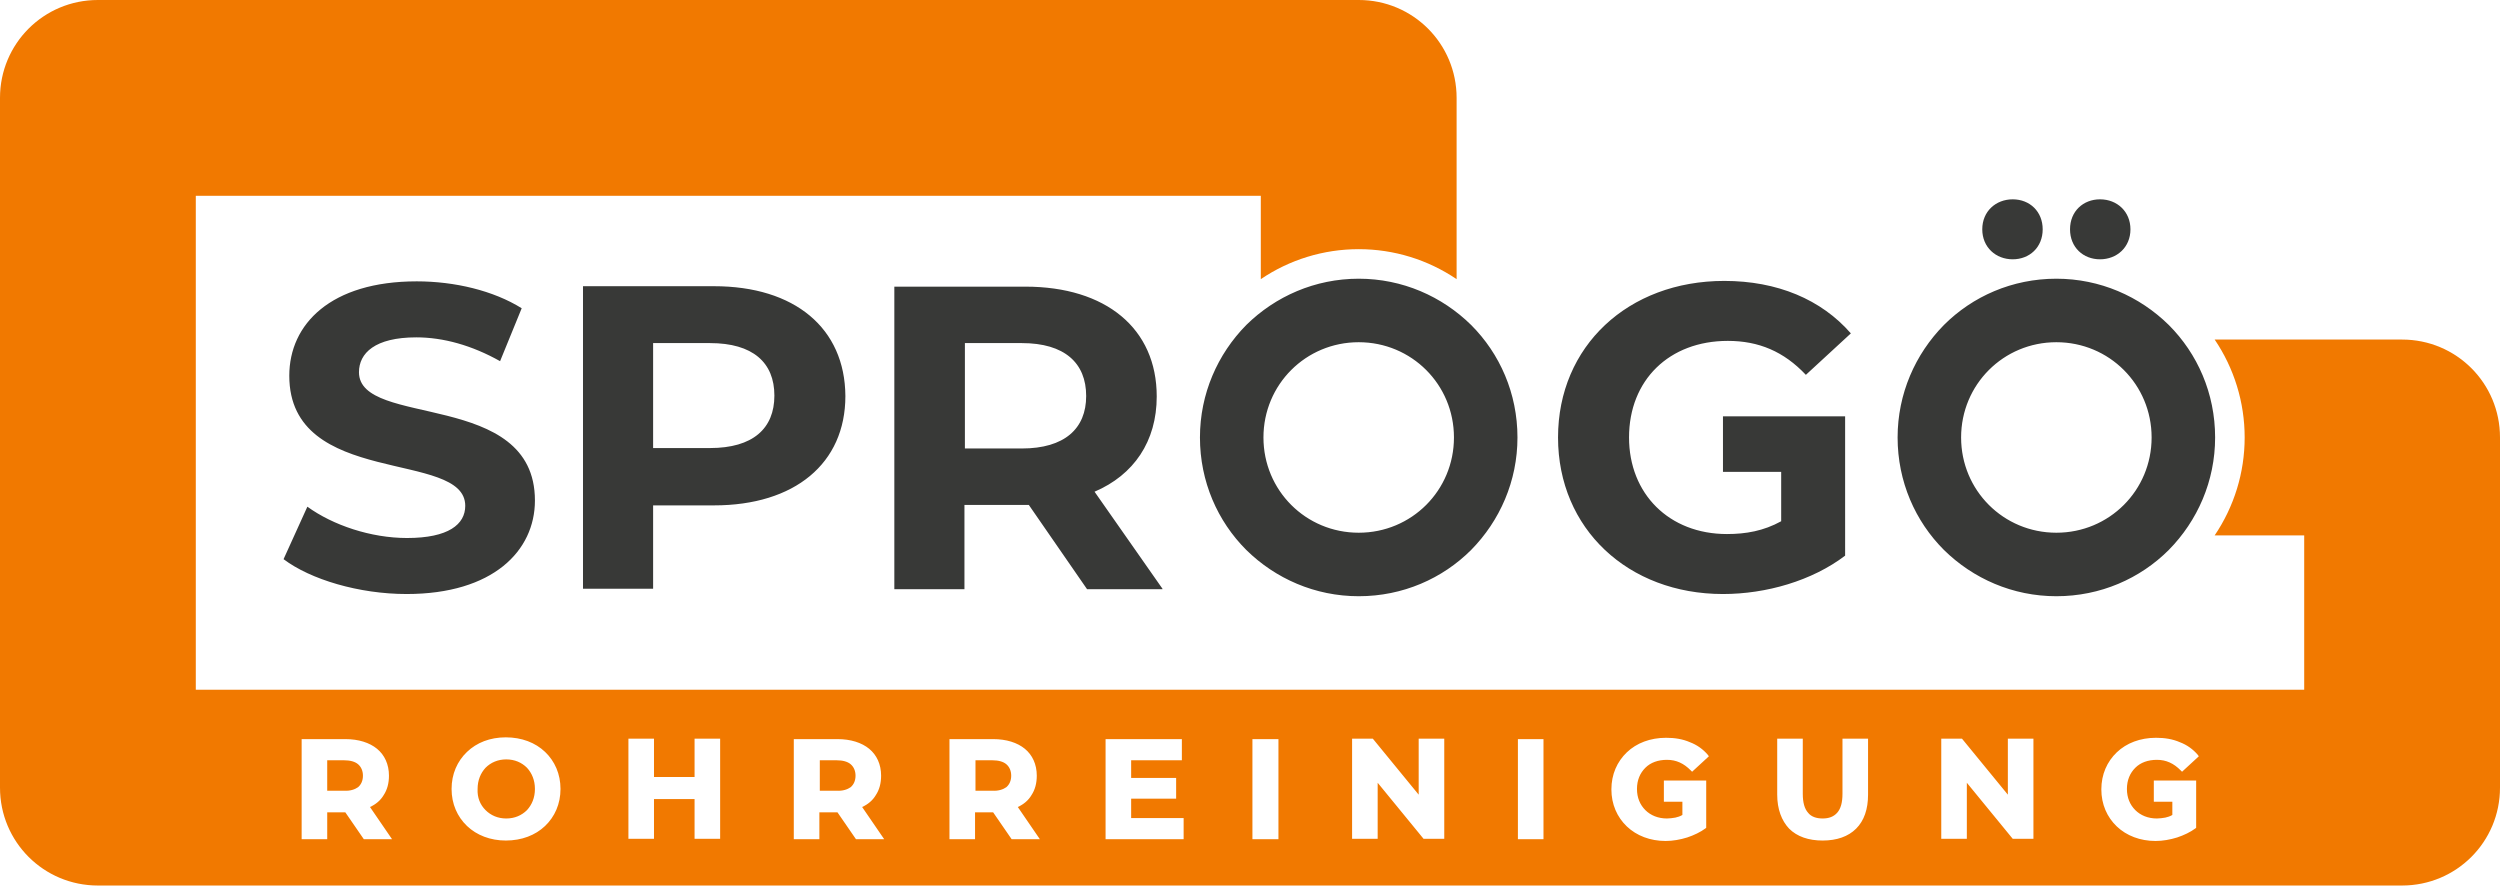
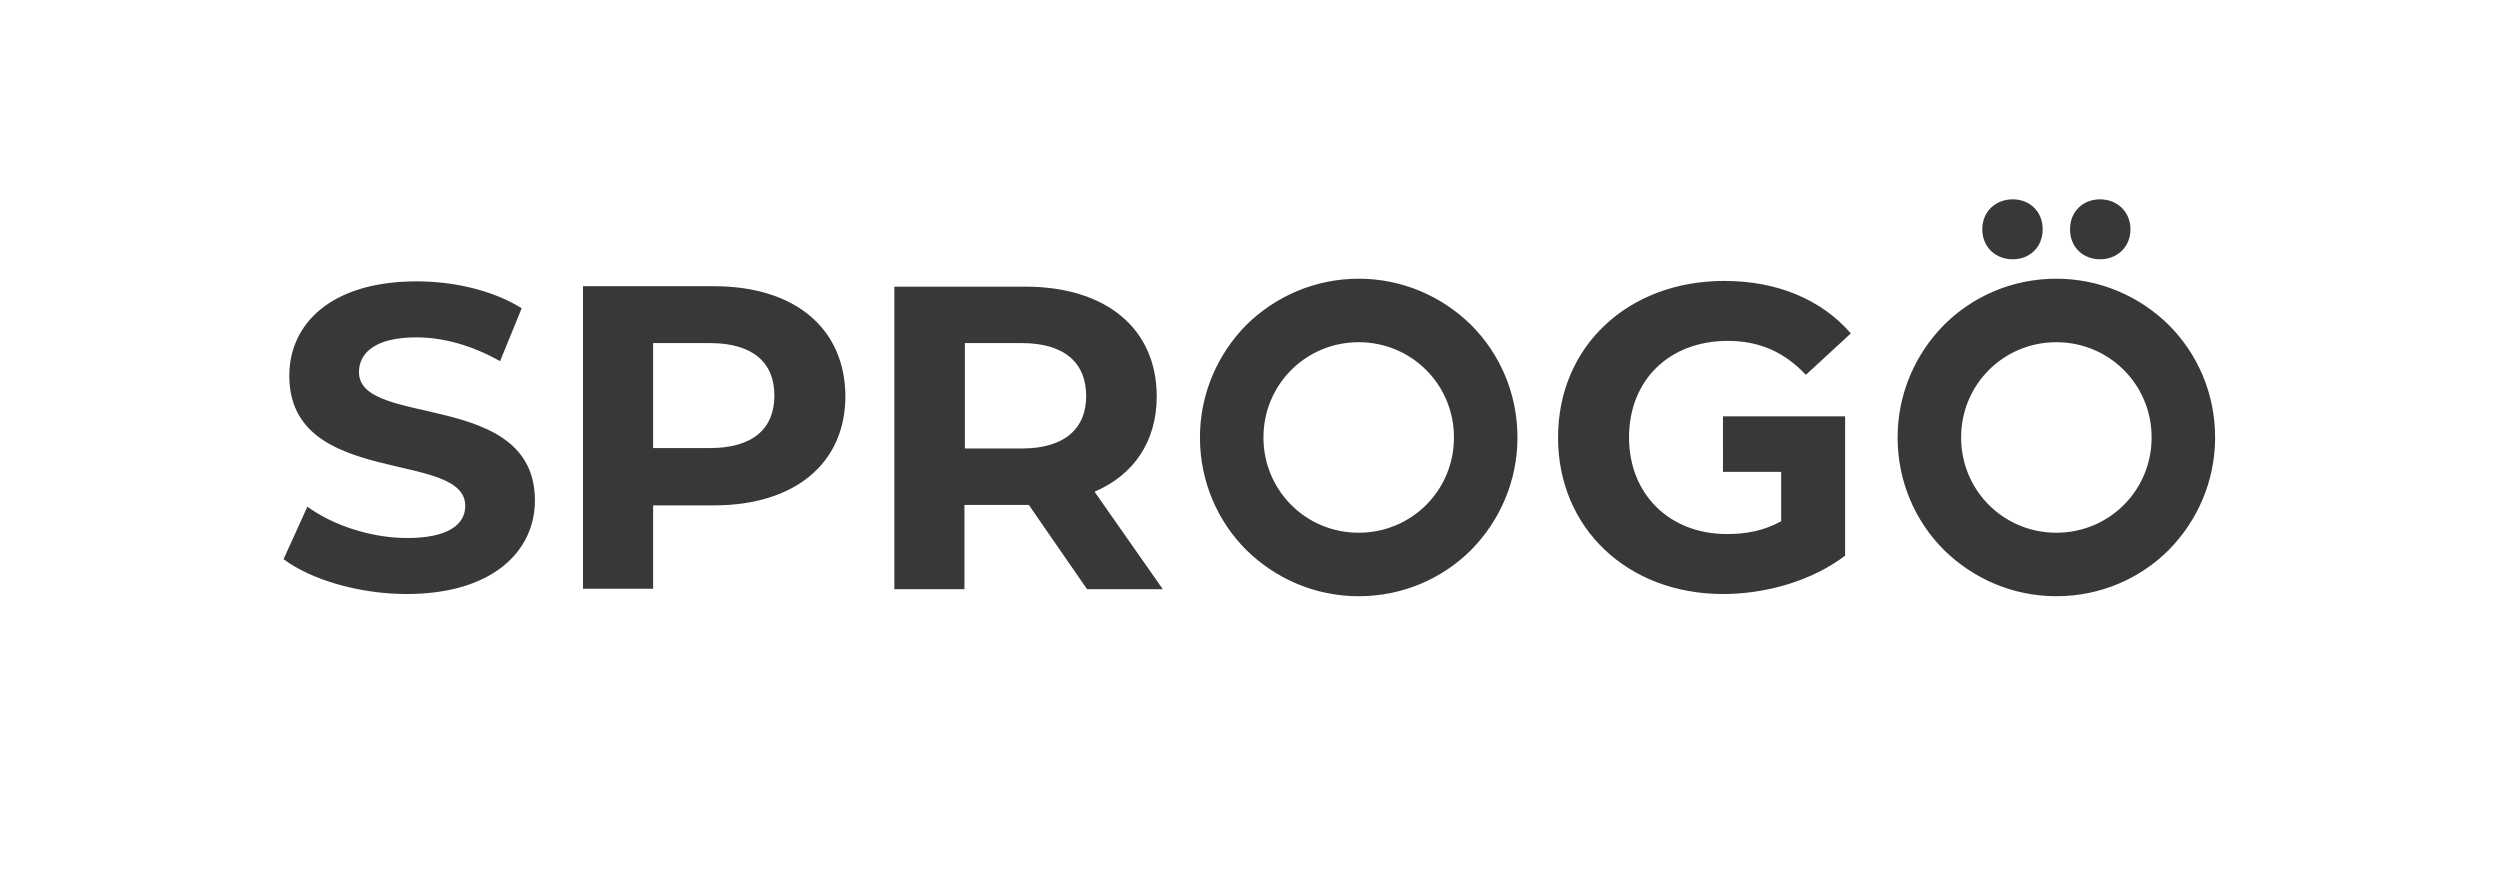
<svg xmlns="http://www.w3.org/2000/svg" version="1.1" id="Layer_1" x="0px" y="0px" viewBox="0 0 566.9 200.8" style="enable-background:new 0 0 566.9 200.8;" xml:space="preserve">
  <style type="text/css">
	.st0{fill-rule:evenodd;clip-rule:evenodd;fill:#383937;}
	.st1{fill-rule:evenodd;clip-rule:evenodd;fill:#F17900;}
</style>
  <g>
    <path class="st0" d="M466.3,63.2c9.9,0,18.9,4,25.5,10.5c6.5,6.5,10.5,15.5,10.5,25.5c0,9.9-4,18.9-10.5,25.5   c-6.5,6.5-15.5,10.5-25.5,10.5c-9.9,0-18.9-4-25.5-10.5c-6.5-6.5-10.5-15.5-10.5-25.5c0-9.9,4-18.9,10.5-25.5   C447.3,67.2,456.3,63.2,466.3,63.2L466.3,63.2z M418.4,94.4h-27.7V107h13.2v11.2c-4,2.2-8,2.9-12.3,2.9c-13.1,0-22.2-9.1-22.2-21.9   c0-13,9.1-21.9,22.4-21.9c7,0,12.7,2.4,17.7,7.7l10.2-9.4C413,67.9,403,63.7,391,63.7c-21.8,0-37.7,14.8-37.7,35.5   c0,20.7,15.9,35.5,37.4,35.5c9.8,0,20.2-3,27.7-8.7V107v-8.9V94.4L418.4,94.4z M246.3,89.8c0,7.4-4.9,11.9-14.6,11.9h-12.9V77.8   h12.9C241.4,77.8,246.3,82.3,246.3,89.8L246.3,89.8z M263.6,133.5l-15.4-22c8.9-3.8,14.1-11.4,14.1-21.6   c0-15.4-11.5-24.9-29.8-24.9h-29.7v68.6h15.9v-19.1h13.8h0.8l13.2,19.1H263.6L263.6,133.5z M161,101.6h-12.9V77.8H161   c9.7,0,14.6,4.4,14.6,11.9C175.6,97.2,170.7,101.6,161,101.6L161,101.6z M161.9,64.9h-29.7v68.6h15.9v-18.9h13.8   c18.3,0,29.8-9.5,29.8-24.8C191.6,74.4,180.2,64.9,161.9,64.9L161.9,64.9z M92.2,134.7c19.6,0,29.1-9.8,29.1-21.2   c0-25.2-39.9-16.4-39.9-29.1c0-4.3,3.6-7.9,13-7.9c6.1,0,12.6,1.8,19,5.4l4.9-12c-6.4-4-15.2-6.1-23.8-6.1   c-19.5,0-28.9,9.7-28.9,21.4c0,25.5,39.9,16.7,39.9,29.5c0,4.2-3.8,7.3-13.2,7.3c-8.2,0-16.8-2.9-22.6-7.1l-5.4,11.9   C70.4,131.4,81.4,134.7,92.2,134.7L92.2,134.7z M456.4,58.8c3.8,0,6.8-2.7,6.8-6.8c0-4-2.9-6.8-6.8-6.8c-3.8,0-6.9,2.7-6.9,6.8   C449.5,56.1,452.6,58.8,456.4,58.8L456.4,58.8z M476.2,58.8c3.8,0,6.9-2.7,6.9-6.8c0-4-3-6.8-6.9-6.8c-3.8,0-6.8,2.7-6.8,6.8   C469.4,56.1,472.4,58.8,476.2,58.8L476.2,58.8z M308.1,63.2c9.9,0,18.9,4,25.5,10.5c6.5,6.5,10.5,15.5,10.5,25.5   c0,9.9-4,18.9-10.5,25.5c-6.5,6.5-15.5,10.5-25.5,10.5c-9.9,0-18.9-4-25.5-10.5c-6.5-6.5-10.5-15.5-10.5-25.5   c0-9.9,4-18.9,10.5-25.5C289.2,67.2,298.2,63.2,308.1,63.2L308.1,63.2z M323.4,83.9c-3.9-3.9-9.3-6.3-15.3-6.3   c-6,0-11.4,2.4-15.3,6.3c-3.9,3.9-6.3,9.3-6.3,15.3c0,6,2.4,11.4,6.3,15.3c3.9,3.9,9.3,6.3,15.3,6.3c6,0,11.4-2.4,15.3-6.3   c3.9-3.9,6.3-9.3,6.3-15.3C329.7,93.2,327.3,87.8,323.4,83.9L323.4,83.9z M481.6,83.9c-3.9-3.9-9.3-6.3-15.3-6.3   c-6,0-11.4,2.4-15.3,6.3c-3.9,3.9-6.3,9.3-6.3,15.3c0,6,2.4,11.4,6.3,15.3c3.9,3.9,9.3,6.3,15.3,6.3c6,0,11.4-2.4,15.3-6.3   c3.9-3.9,6.3-9.3,6.3-15.3C487.9,93.2,485.5,87.8,481.6,83.9z" />
-     <path class="st1" d="M285.9,63.3V44.4H44.4v112h478.1v-35h-20.3c4.4-6.5,6.8-14.2,6.8-22.2c0-8-2.4-15.7-6.8-22.2h42.5   c12.3,0,22.2,9.9,22.2,22.2v79.4c0,12.3-9.9,22.2-22.2,22.2H22.2C9.9,200.8,0,190.9,0,178.6V22.2C0,9.9,9.9,0,22.2,0h285.9   c12.3,0,22.2,9.9,22.2,22.2v41.1c-6.5-4.4-14.2-6.8-22.2-6.8C300.1,56.5,292.4,58.9,285.9,63.3L285.9,63.3z M455.3,180.2   l-10.4-12.7h-4.7v22.7h5.8v-12.7l10.4,12.7h4.7v-22.7h-5.8V180.2L455.3,180.2z M420.9,187.9c1.8-1.8,2.7-4.4,2.7-7.7v-12.7h-5.8   V180c0,2-0.4,3.4-1.2,4.3c-0.8,0.9-1.9,1.3-3.3,1.3c-1.4,0-2.6-0.4-3.3-1.3c-0.8-0.9-1.2-2.3-1.2-4.3v-12.5H403v12.7   c0,3.3,1,5.9,2.7,7.7c1.8,1.8,4.4,2.7,7.6,2.7C416.5,190.6,419.1,189.7,420.9,187.9L420.9,187.9z M349.6,190.3h0.4v-22.7h-5.8v22.7   H349.6L349.6,190.3z M321.7,180.2l-10.4-12.7h-4.7v22.7h5.8v-12.7l10.4,12.7h4.7v-22.7h-5.8V180.2L321.7,180.2z M289.5,190.3h0.4   v-22.7H284v22.7H289.5L289.5,190.3z M256.5,181.1h10.2v-4.7h-10.2v-4H268v-4.8h-17.3v22.7h17.7v-4.8h-11.9V181.1L256.5,181.1z    M228.2,178.5c0.7-0.6,1.1-1.5,1.1-2.6c0-1.1-0.4-2-1.1-2.6c-0.7-0.6-1.8-0.9-3.2-0.9h-3.8v6.9h3.8   C226.4,179.4,227.5,179,228.2,178.5L228.2,178.5z M230.8,183c1.3-0.6,2.4-1.5,3.1-2.7c0.8-1.2,1.2-2.7,1.2-4.4c0-2.6-1-4.7-2.7-6.1   c-1.7-1.4-4.2-2.2-7.2-2.2h-9.9v22.7h5.8v-6.1h4.1l4.2,6.1h6.4L230.8,183L230.8,183z M192.9,178.5c0.7-0.6,1.1-1.5,1.1-2.6   c0-1.1-0.4-2-1.1-2.6c-0.7-0.6-1.8-0.9-3.2-0.9h-3.8v6.9h3.8C191.1,179.4,192.2,179,192.9,178.5L192.9,178.5z M195.5,183   c1.3-0.6,2.4-1.5,3.1-2.7c0.8-1.2,1.2-2.7,1.2-4.4c0-2.6-1-4.7-2.7-6.1c-1.7-1.4-4.2-2.2-7.2-2.2h-9.9v22.7h5.8v-6.1h4.1l4.2,6.1   h6.4L195.5,183L195.5,183z M157.5,176.2h-9.2v-8.7h-5.8v22.7h5.8v-9h9.2v9h5.8v-22.7h-5.8V176.2L157.5,176.2z M110.1,183.7   c1.2,1.2,2.8,1.9,4.7,1.9c1.9,0,3.5-0.7,4.7-1.9c1.1-1.2,1.8-2.8,1.8-4.8c0-2-0.7-3.6-1.8-4.8c-1.2-1.2-2.8-1.9-4.7-1.9   c-1.9,0-3.5,0.7-4.7,1.9c-1.1,1.2-1.8,2.8-1.8,4.8C108.2,180.9,108.9,182.5,110.1,183.7L110.1,183.7z M123.6,187.3   c2.2-2.1,3.5-5,3.5-8.4c0-3.4-1.3-6.3-3.5-8.4c-2.2-2.1-5.3-3.3-8.9-3.3c-3.6,0-6.6,1.2-8.8,3.3c-2.2,2.1-3.5,5-3.5,8.4   c0,3.4,1.3,6.3,3.5,8.4c2.2,2.1,5.3,3.3,8.8,3.3C118.3,190.6,121.4,189.4,123.6,187.3L123.6,187.3z M81.2,178.5   c0.7-0.6,1.1-1.5,1.1-2.6c0-1.1-0.4-2-1.1-2.6c-0.7-0.6-1.8-0.9-3.2-0.9h-3.8v6.9H78C79.4,179.4,80.5,179,81.2,178.5L81.2,178.5z    M83.9,183c1.3-0.6,2.4-1.5,3.1-2.7c0.8-1.2,1.2-2.7,1.2-4.4c0-2.6-1-4.7-2.7-6.1c-1.7-1.4-4.2-2.2-7.2-2.2h-9.9v22.7h5.8v-6.1h4.1   l4.2,6.1h6.4L83.9,183L83.9,183z M488.8,177h-0.4v4.8h4.2v3c-0.5,0.3-1.1,0.5-1.6,0.6c-0.6,0.1-1.3,0.2-1.9,0.2   c-2,0-3.7-0.7-4.9-1.9c-1.2-1.2-1.9-2.8-1.9-4.8c0-2,0.7-3.6,1.9-4.8c1.2-1.2,2.9-1.8,4.9-1.8c1.1,0,2,0.2,2.9,0.6   c0.9,0.4,1.7,1,2.5,1.8l0.3,0.3l3.8-3.5l-0.2-0.3c-1.1-1.3-2.5-2.3-4.1-2.9c-1.6-0.7-3.4-1-5.4-1c-3.6,0-6.7,1.2-8.9,3.3   c-2.2,2.1-3.5,5-3.5,8.4c0,3.4,1.3,6.3,3.5,8.4c2.2,2.1,5.3,3.3,8.8,3.3c1.6,0,3.3-0.3,4.9-0.8c1.5-0.5,3-1.2,4.2-2.1l0.1-0.1V177   H488.8L488.8,177z M377.7,177h-0.4v4.8h4.2v3c-0.5,0.3-1.1,0.5-1.6,0.6c-0.6,0.1-1.3,0.2-1.9,0.2c-2,0-3.7-0.7-4.9-1.9   c-1.2-1.2-1.9-2.8-1.9-4.8c0-2,0.7-3.6,1.9-4.8c1.2-1.2,2.9-1.8,4.9-1.8c1.1,0,2,0.2,2.9,0.6c0.9,0.4,1.7,1,2.5,1.8l0.3,0.3   l3.8-3.5l-0.2-0.3c-1.1-1.3-2.5-2.3-4.1-2.9c-1.6-0.7-3.4-1-5.4-1c-3.6,0-6.7,1.2-8.9,3.3c-2.2,2.1-3.5,5-3.5,8.4   c0,3.4,1.3,6.3,3.5,8.4c2.2,2.1,5.3,3.3,8.8,3.3c1.6,0,3.3-0.3,4.9-0.8c1.5-0.5,3-1.2,4.2-2.1l0.1-0.1V177H377.7z" />
  </g>
</svg>